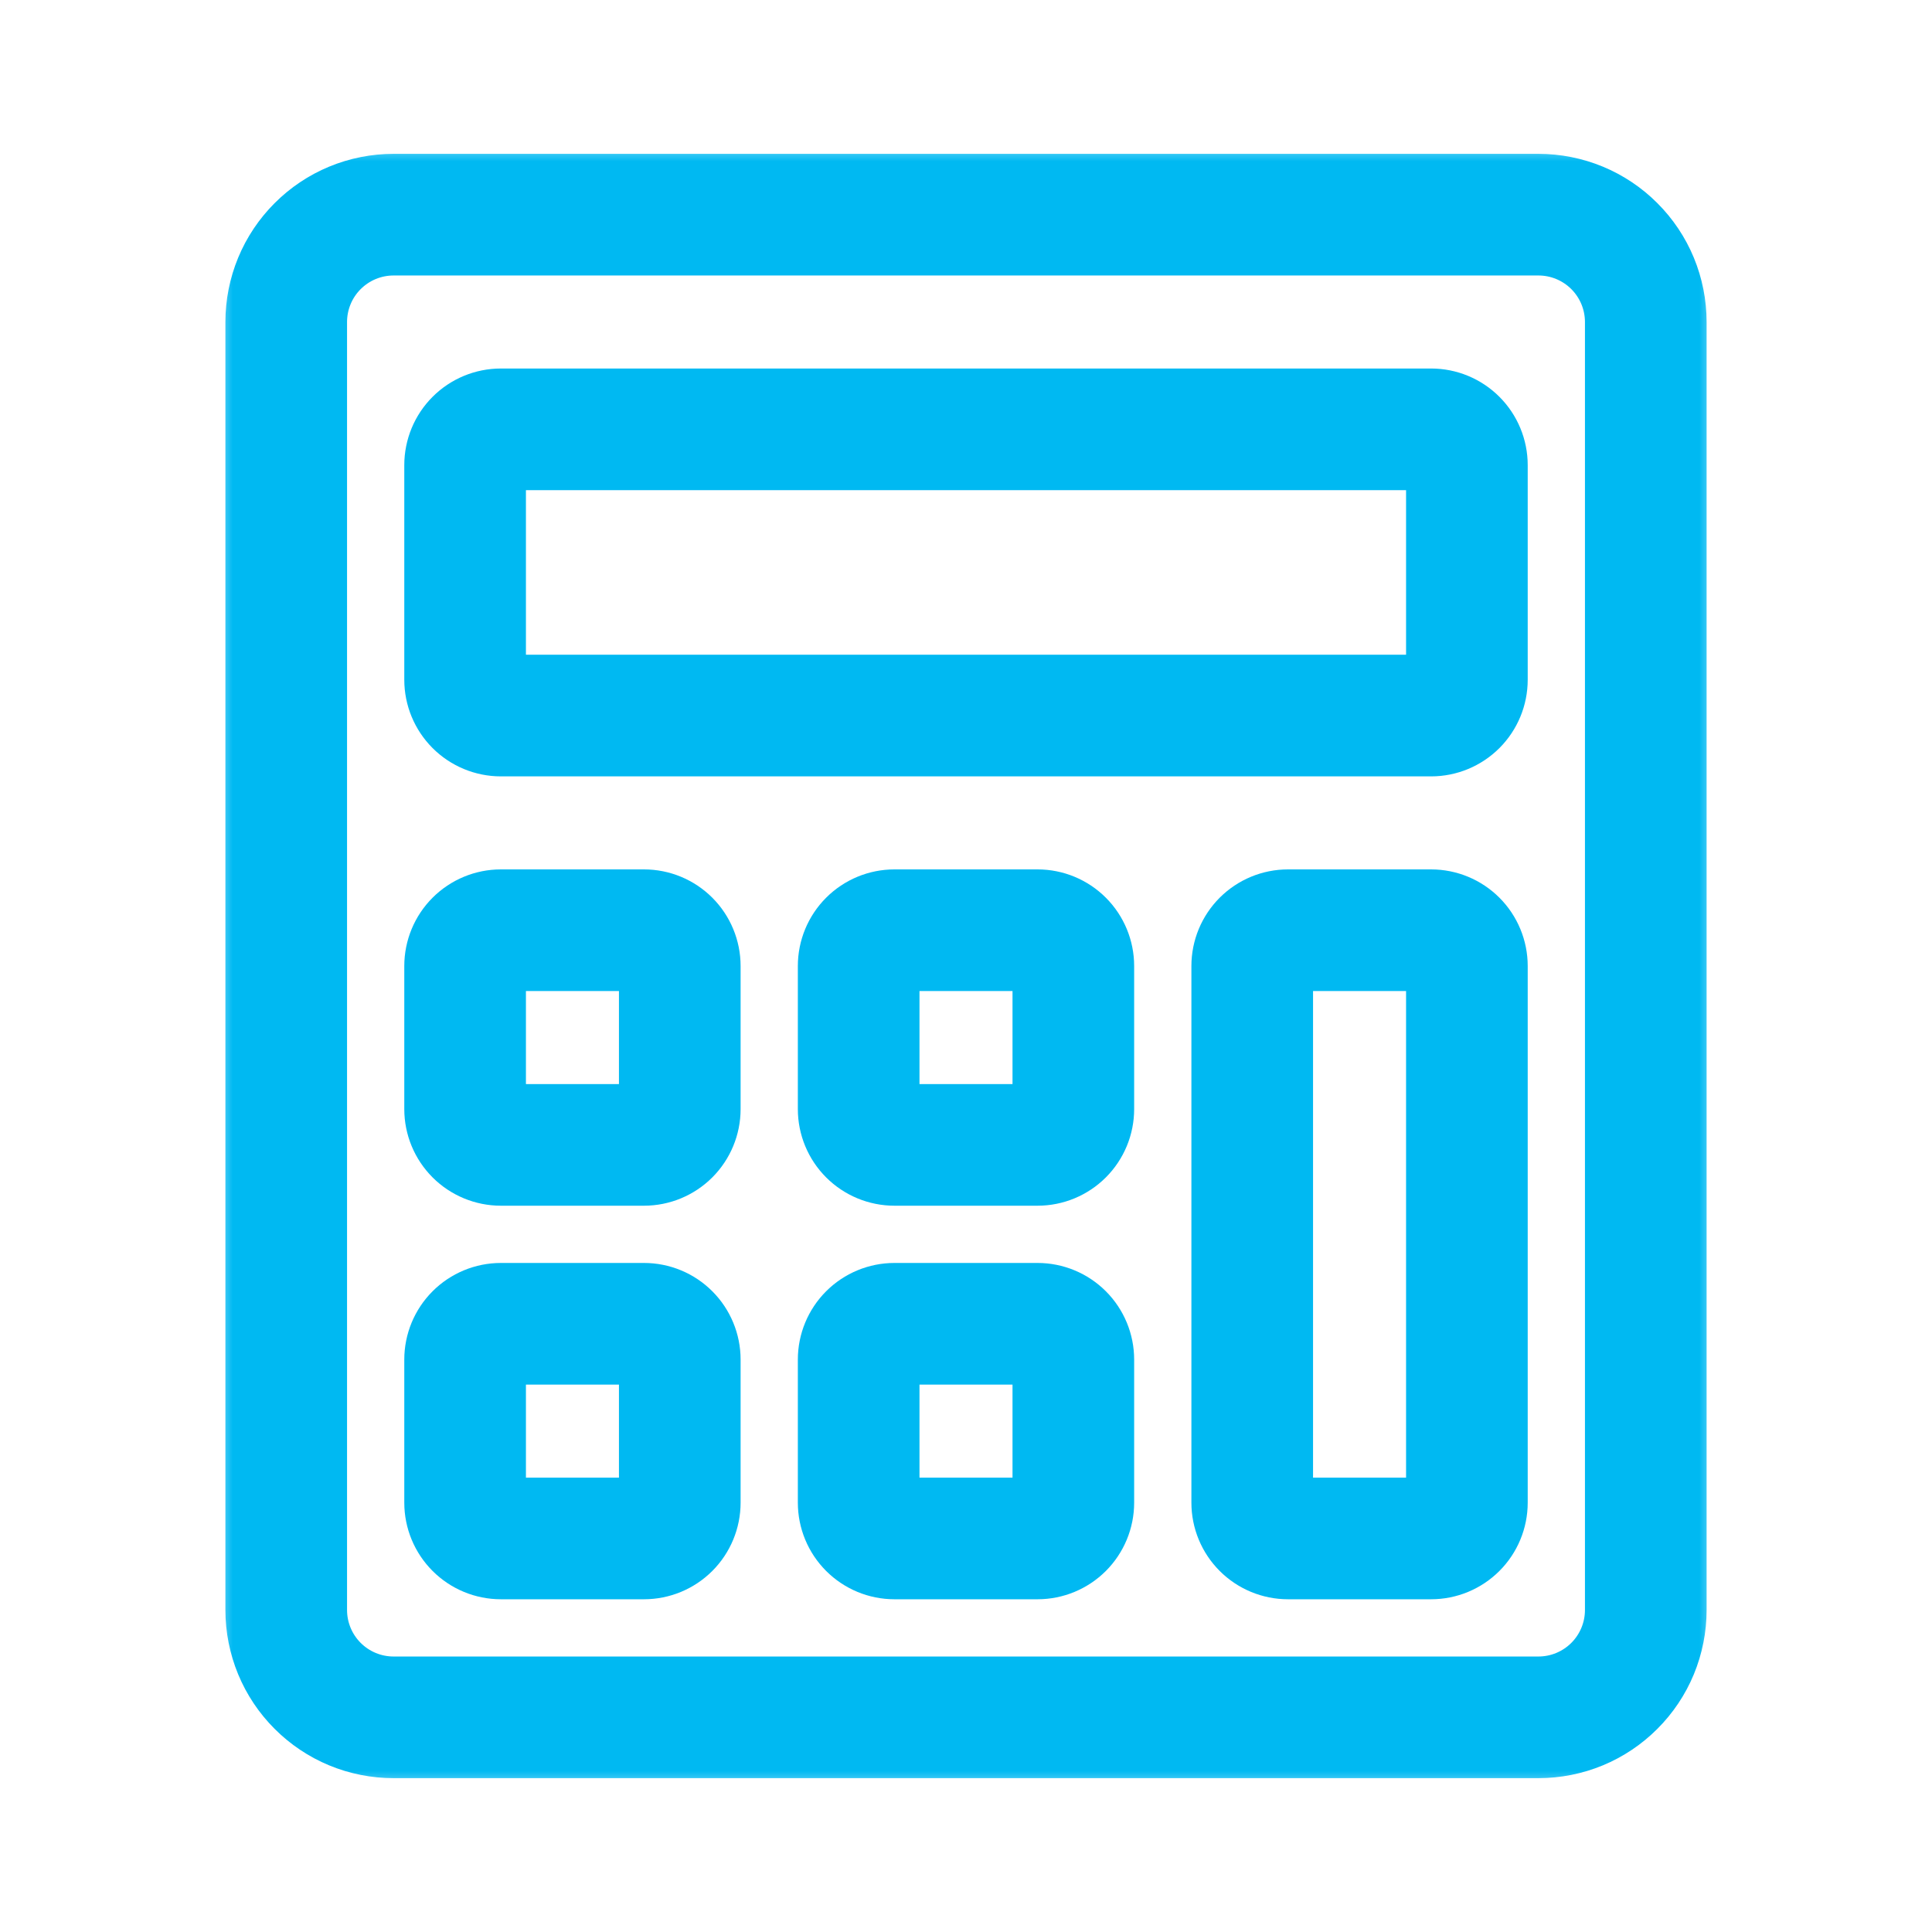
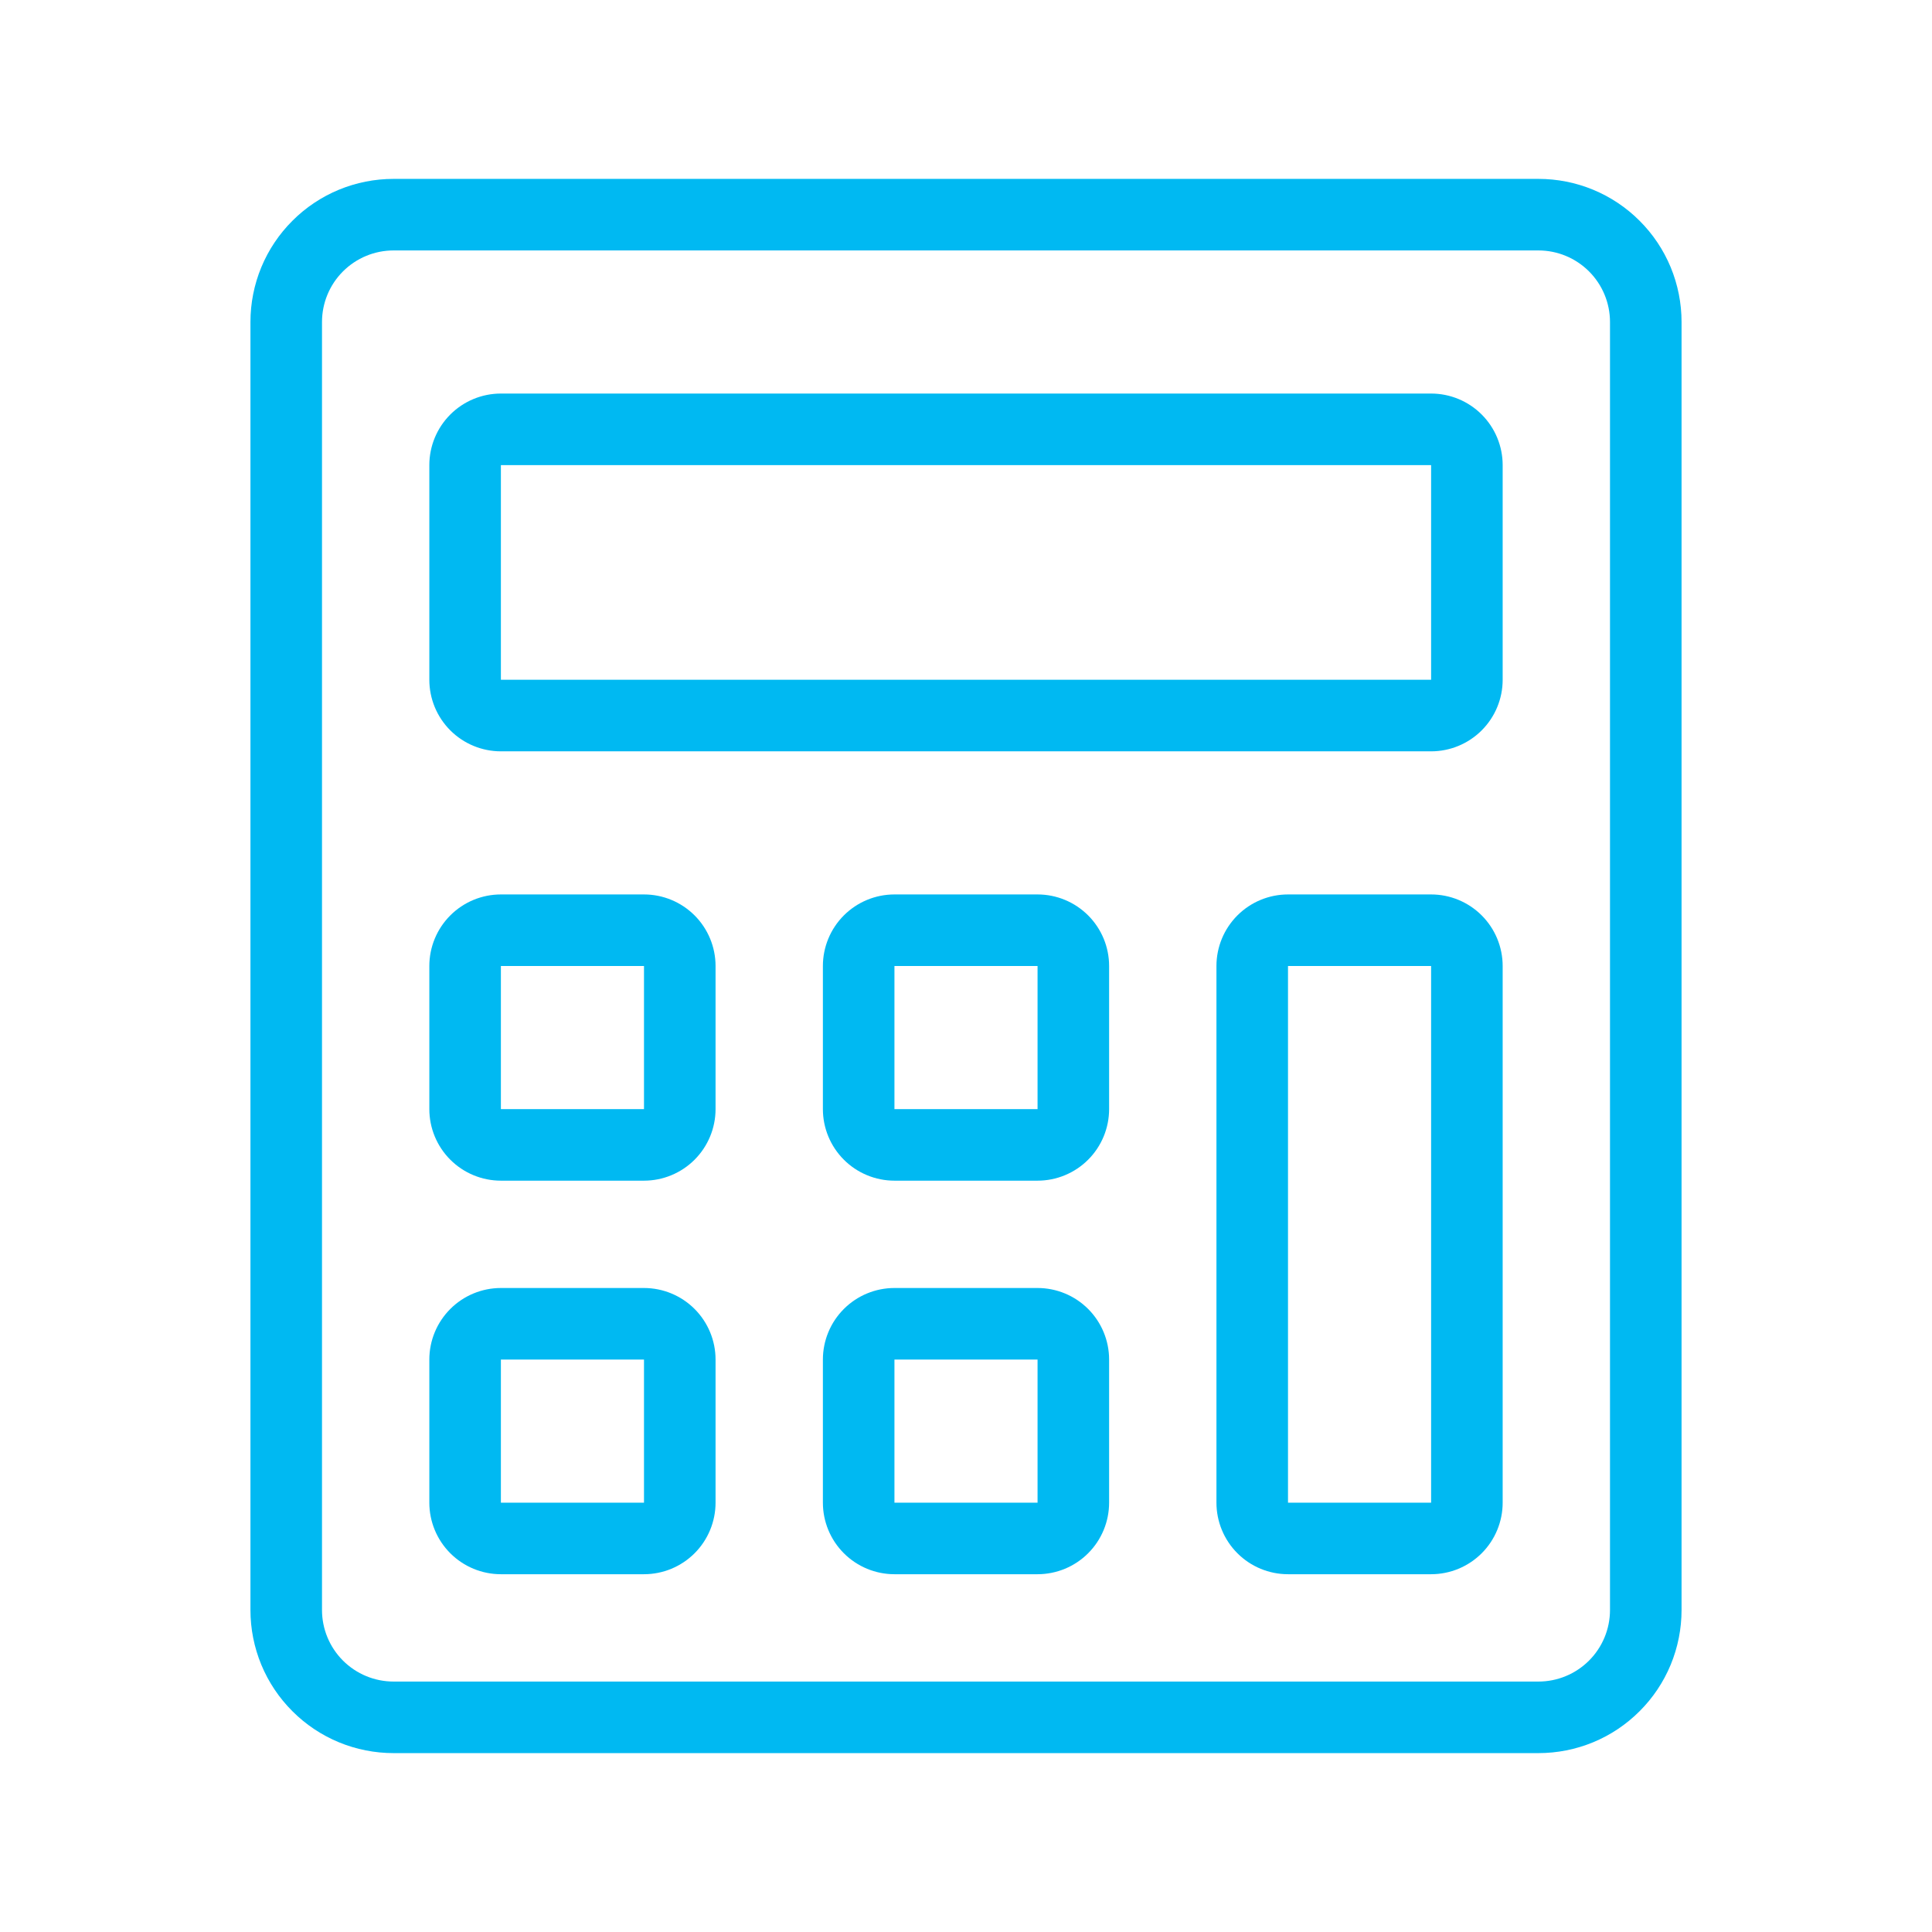
<svg xmlns="http://www.w3.org/2000/svg" width="54" height="54" viewBox="0 0 54 54" fill="none">
  <mask id="path-1-outside-1_3283_68379" maskUnits="userSpaceOnUse" x="6" y="4" width="42" height="46" fill="black">
    <rect fill="white" x="6" y="4" width="42" height="46" />
-     <path d="M18 25H14C13.47 25 12.961 25.211 12.586 25.586C12.211 25.961 12 26.47 12 27V31C12 31.53 12.211 32.039 12.586 32.414C12.961 32.789 13.47 33 14 33H18C18.53 33 19.039 32.789 19.414 32.414C19.789 32.039 20 31.53 20 31V27C20 26.47 19.789 25.961 19.414 25.586C19.039 25.211 18.53 25 18 25ZM18 31H14V27H18V31ZM43 5H11C10.475 5 9.955 5.103 9.469 5.304C8.984 5.505 8.543 5.8 8.172 6.172C7.8 6.543 7.505 6.984 7.304 7.469C7.103 7.955 7 8.475 7 9V45C7 45.525 7.103 46.045 7.304 46.531C7.505 47.016 7.8 47.457 8.172 47.828C8.543 48.2 8.984 48.495 9.469 48.696C9.955 48.897 10.475 49 11 49H43C43.525 49 44.045 48.897 44.531 48.696C45.016 48.495 45.457 48.2 45.828 47.828C46.2 47.457 46.495 47.016 46.696 46.531C46.897 46.045 47 45.525 47 45V9C47 8.475 46.897 7.955 46.696 7.469C46.495 6.984 46.2 6.543 45.828 6.172C45.457 5.8 45.016 5.505 44.531 5.304C44.045 5.103 43.525 5 43 5ZM45 45C45 45.53 44.789 46.039 44.414 46.414C44.039 46.789 43.53 47 43 47H11C10.47 47 9.961 46.789 9.586 46.414C9.211 46.039 9 45.53 9 45V9C9 8.47 9.211 7.961 9.586 7.586C9.961 7.211 10.47 7 11 7H43C43.53 7 44.039 7.211 44.414 7.586C44.789 7.961 45 8.47 45 9V45ZM18 36H14C13.47 36 12.961 36.211 12.586 36.586C12.211 36.961 12 37.47 12 38V42C12 42.53 12.211 43.039 12.586 43.414C12.961 43.789 13.47 44 14 44H18C18.53 44 19.039 43.789 19.414 43.414C19.789 43.039 20 42.53 20 42V38C20 37.47 19.789 36.961 19.414 36.586C19.039 36.211 18.53 36 18 36ZM18 42H14V38H18V42ZM40 25H36C35.47 25 34.961 25.211 34.586 25.586C34.211 25.961 34 26.47 34 27V42C34 42.53 34.211 43.039 34.586 43.414C34.961 43.789 35.47 44 36 44H40C40.53 44 41.039 43.789 41.414 43.414C41.789 43.039 42 42.53 42 42V27C42 26.47 41.789 25.961 41.414 25.586C41.039 25.211 40.53 25 40 25ZM40 42H36V27H40V42ZM29 25H25C24.47 25 23.961 25.211 23.586 25.586C23.211 25.961 23 26.47 23 27V31C23 31.53 23.211 32.039 23.586 32.414C23.961 32.789 24.47 33 25 33H29C29.53 33 30.039 32.789 30.414 32.414C30.789 32.039 31 31.53 31 31V27C31 26.47 30.789 25.961 30.414 25.586C30.039 25.211 29.53 25 29 25ZM29 31H25V27H29V31ZM29 36H25C24.47 36 23.961 36.211 23.586 36.586C23.211 36.961 23 37.47 23 38V42C23 42.53 23.211 43.039 23.586 43.414C23.961 43.789 24.47 44 25 44H29C29.53 44 30.039 43.789 30.414 43.414C30.789 43.039 31 42.53 31 42V38C31 37.47 30.789 36.961 30.414 36.586C30.039 36.211 29.53 36 29 36ZM29 42H25V38H29V42ZM40 11H14C13.47 11 12.961 11.211 12.586 11.586C12.211 11.961 12 12.47 12 13V19C12 19.53 12.211 20.039 12.586 20.414C12.961 20.789 13.47 21 14 21H40C40.53 21 41.039 20.789 41.414 20.414C41.789 20.039 42 19.53 42 19V13C42 12.47 41.789 11.961 41.414 11.586C41.039 11.211 40.53 11 40 11ZM40 19H14V13H40V19Z" />
  </mask>
  <path d="M18 25H14C13.47 25 12.961 25.211 12.586 25.586C12.211 25.961 12 26.47 12 27V31C12 31.53 12.211 32.039 12.586 32.414C12.961 32.789 13.47 33 14 33H18C18.53 33 19.039 32.789 19.414 32.414C19.789 32.039 20 31.53 20 31V27C20 26.47 19.789 25.961 19.414 25.586C19.039 25.211 18.53 25 18 25ZM18 31H14V27H18V31ZM43 5H11C10.475 5 9.955 5.103 9.469 5.304C8.984 5.505 8.543 5.8 8.172 6.172C7.8 6.543 7.505 6.984 7.304 7.469C7.103 7.955 7 8.475 7 9V45C7 45.525 7.103 46.045 7.304 46.531C7.505 47.016 7.8 47.457 8.172 47.828C8.543 48.2 8.984 48.495 9.469 48.696C9.955 48.897 10.475 49 11 49H43C43.525 49 44.045 48.897 44.531 48.696C45.016 48.495 45.457 48.2 45.828 47.828C46.2 47.457 46.495 47.016 46.696 46.531C46.897 46.045 47 45.525 47 45V9C47 8.475 46.897 7.955 46.696 7.469C46.495 6.984 46.2 6.543 45.828 6.172C45.457 5.8 45.016 5.505 44.531 5.304C44.045 5.103 43.525 5 43 5ZM45 45C45 45.53 44.789 46.039 44.414 46.414C44.039 46.789 43.53 47 43 47H11C10.47 47 9.961 46.789 9.586 46.414C9.211 46.039 9 45.53 9 45V9C9 8.47 9.211 7.961 9.586 7.586C9.961 7.211 10.47 7 11 7H43C43.53 7 44.039 7.211 44.414 7.586C44.789 7.961 45 8.47 45 9V45ZM18 36H14C13.47 36 12.961 36.211 12.586 36.586C12.211 36.961 12 37.47 12 38V42C12 42.53 12.211 43.039 12.586 43.414C12.961 43.789 13.47 44 14 44H18C18.53 44 19.039 43.789 19.414 43.414C19.789 43.039 20 42.53 20 42V38C20 37.47 19.789 36.961 19.414 36.586C19.039 36.211 18.53 36 18 36ZM18 42H14V38H18V42ZM40 25H36C35.47 25 34.961 25.211 34.586 25.586C34.211 25.961 34 26.47 34 27V42C34 42.53 34.211 43.039 34.586 43.414C34.961 43.789 35.47 44 36 44H40C40.53 44 41.039 43.789 41.414 43.414C41.789 43.039 42 42.53 42 42V27C42 26.47 41.789 25.961 41.414 25.586C41.039 25.211 40.53 25 40 25ZM40 42H36V27H40V42ZM29 25H25C24.47 25 23.961 25.211 23.586 25.586C23.211 25.961 23 26.47 23 27V31C23 31.53 23.211 32.039 23.586 32.414C23.961 32.789 24.47 33 25 33H29C29.53 33 30.039 32.789 30.414 32.414C30.789 32.039 31 31.53 31 31V27C31 26.47 30.789 25.961 30.414 25.586C30.039 25.211 29.53 25 29 25ZM29 31H25V27H29V31ZM29 36H25C24.47 36 23.961 36.211 23.586 36.586C23.211 36.961 23 37.47 23 38V42C23 42.53 23.211 43.039 23.586 43.414C23.961 43.789 24.47 44 25 44H29C29.53 44 30.039 43.789 30.414 43.414C30.789 43.039 31 42.53 31 42V38C31 37.47 30.789 36.961 30.414 36.586C30.039 36.211 29.53 36 29 36ZM29 42H25V38H29V42ZM40 11H14C13.47 11 12.961 11.211 12.586 11.586C12.211 11.961 12 12.47 12 13V19C12 19.53 12.211 20.039 12.586 20.414C12.961 20.789 13.47 21 14 21H40C40.53 21 41.039 20.789 41.414 20.414C41.789 20.039 42 19.53 42 19V13C42 12.47 41.789 11.961 41.414 11.586C41.039 11.211 40.53 11 40 11ZM40 19H14V13H40V19Z" fill="#00B9F2" />
-   <path d="M18 25H14C13.47 25 12.961 25.211 12.586 25.586C12.211 25.961 12 26.47 12 27V31C12 31.53 12.211 32.039 12.586 32.414C12.961 32.789 13.47 33 14 33H18C18.53 33 19.039 32.789 19.414 32.414C19.789 32.039 20 31.53 20 31V27C20 26.47 19.789 25.961 19.414 25.586C19.039 25.211 18.53 25 18 25ZM18 31H14V27H18V31ZM43 5H11C10.475 5 9.955 5.103 9.469 5.304C8.984 5.505 8.543 5.8 8.172 6.172C7.8 6.543 7.505 6.984 7.304 7.469C7.103 7.955 7 8.475 7 9V45C7 45.525 7.103 46.045 7.304 46.531C7.505 47.016 7.8 47.457 8.172 47.828C8.543 48.2 8.984 48.495 9.469 48.696C9.955 48.897 10.475 49 11 49H43C43.525 49 44.045 48.897 44.531 48.696C45.016 48.495 45.457 48.2 45.828 47.828C46.2 47.457 46.495 47.016 46.696 46.531C46.897 46.045 47 45.525 47 45V9C47 8.475 46.897 7.955 46.696 7.469C46.495 6.984 46.2 6.543 45.828 6.172C45.457 5.8 45.016 5.505 44.531 5.304C44.045 5.103 43.525 5 43 5ZM45 45C45 45.53 44.789 46.039 44.414 46.414C44.039 46.789 43.53 47 43 47H11C10.47 47 9.961 46.789 9.586 46.414C9.211 46.039 9 45.53 9 45V9C9 8.47 9.211 7.961 9.586 7.586C9.961 7.211 10.47 7 11 7H43C43.53 7 44.039 7.211 44.414 7.586C44.789 7.961 45 8.47 45 9V45ZM18 36H14C13.47 36 12.961 36.211 12.586 36.586C12.211 36.961 12 37.47 12 38V42C12 42.53 12.211 43.039 12.586 43.414C12.961 43.789 13.47 44 14 44H18C18.53 44 19.039 43.789 19.414 43.414C19.789 43.039 20 42.53 20 42V38C20 37.47 19.789 36.961 19.414 36.586C19.039 36.211 18.53 36 18 36ZM18 42H14V38H18V42ZM40 25H36C35.47 25 34.961 25.211 34.586 25.586C34.211 25.961 34 26.47 34 27V42C34 42.53 34.211 43.039 34.586 43.414C34.961 43.789 35.47 44 36 44H40C40.53 44 41.039 43.789 41.414 43.414C41.789 43.039 42 42.53 42 42V27C42 26.47 41.789 25.961 41.414 25.586C41.039 25.211 40.53 25 40 25ZM40 42H36V27H40V42ZM29 25H25C24.47 25 23.961 25.211 23.586 25.586C23.211 25.961 23 26.47 23 27V31C23 31.53 23.211 32.039 23.586 32.414C23.961 32.789 24.47 33 25 33H29C29.53 33 30.039 32.789 30.414 32.414C30.789 32.039 31 31.53 31 31V27C31 26.47 30.789 25.961 30.414 25.586C30.039 25.211 29.53 25 29 25ZM29 31H25V27H29V31ZM29 36H25C24.47 36 23.961 36.211 23.586 36.586C23.211 36.961 23 37.47 23 38V42C23 42.53 23.211 43.039 23.586 43.414C23.961 43.789 24.47 44 25 44H29C29.53 44 30.039 43.789 30.414 43.414C30.789 43.039 31 42.53 31 42V38C31 37.47 30.789 36.961 30.414 36.586C30.039 36.211 29.53 36 29 36ZM29 42H25V38H29V42ZM40 11H14C13.47 11 12.961 11.211 12.586 11.586C12.211 11.961 12 12.47 12 13V19C12 19.53 12.211 20.039 12.586 20.414C12.961 20.789 13.47 21 14 21H40C40.53 21 41.039 20.789 41.414 20.414C41.789 20.039 42 19.53 42 19V13C42 12.47 41.789 11.961 41.414 11.586C41.039 11.211 40.53 11 40 11ZM40 19H14V13H40V19Z" stroke="#00B9F2" stroke-width="1.4" mask="url(#path-1-outside-1_3283_68379)" />
</svg>